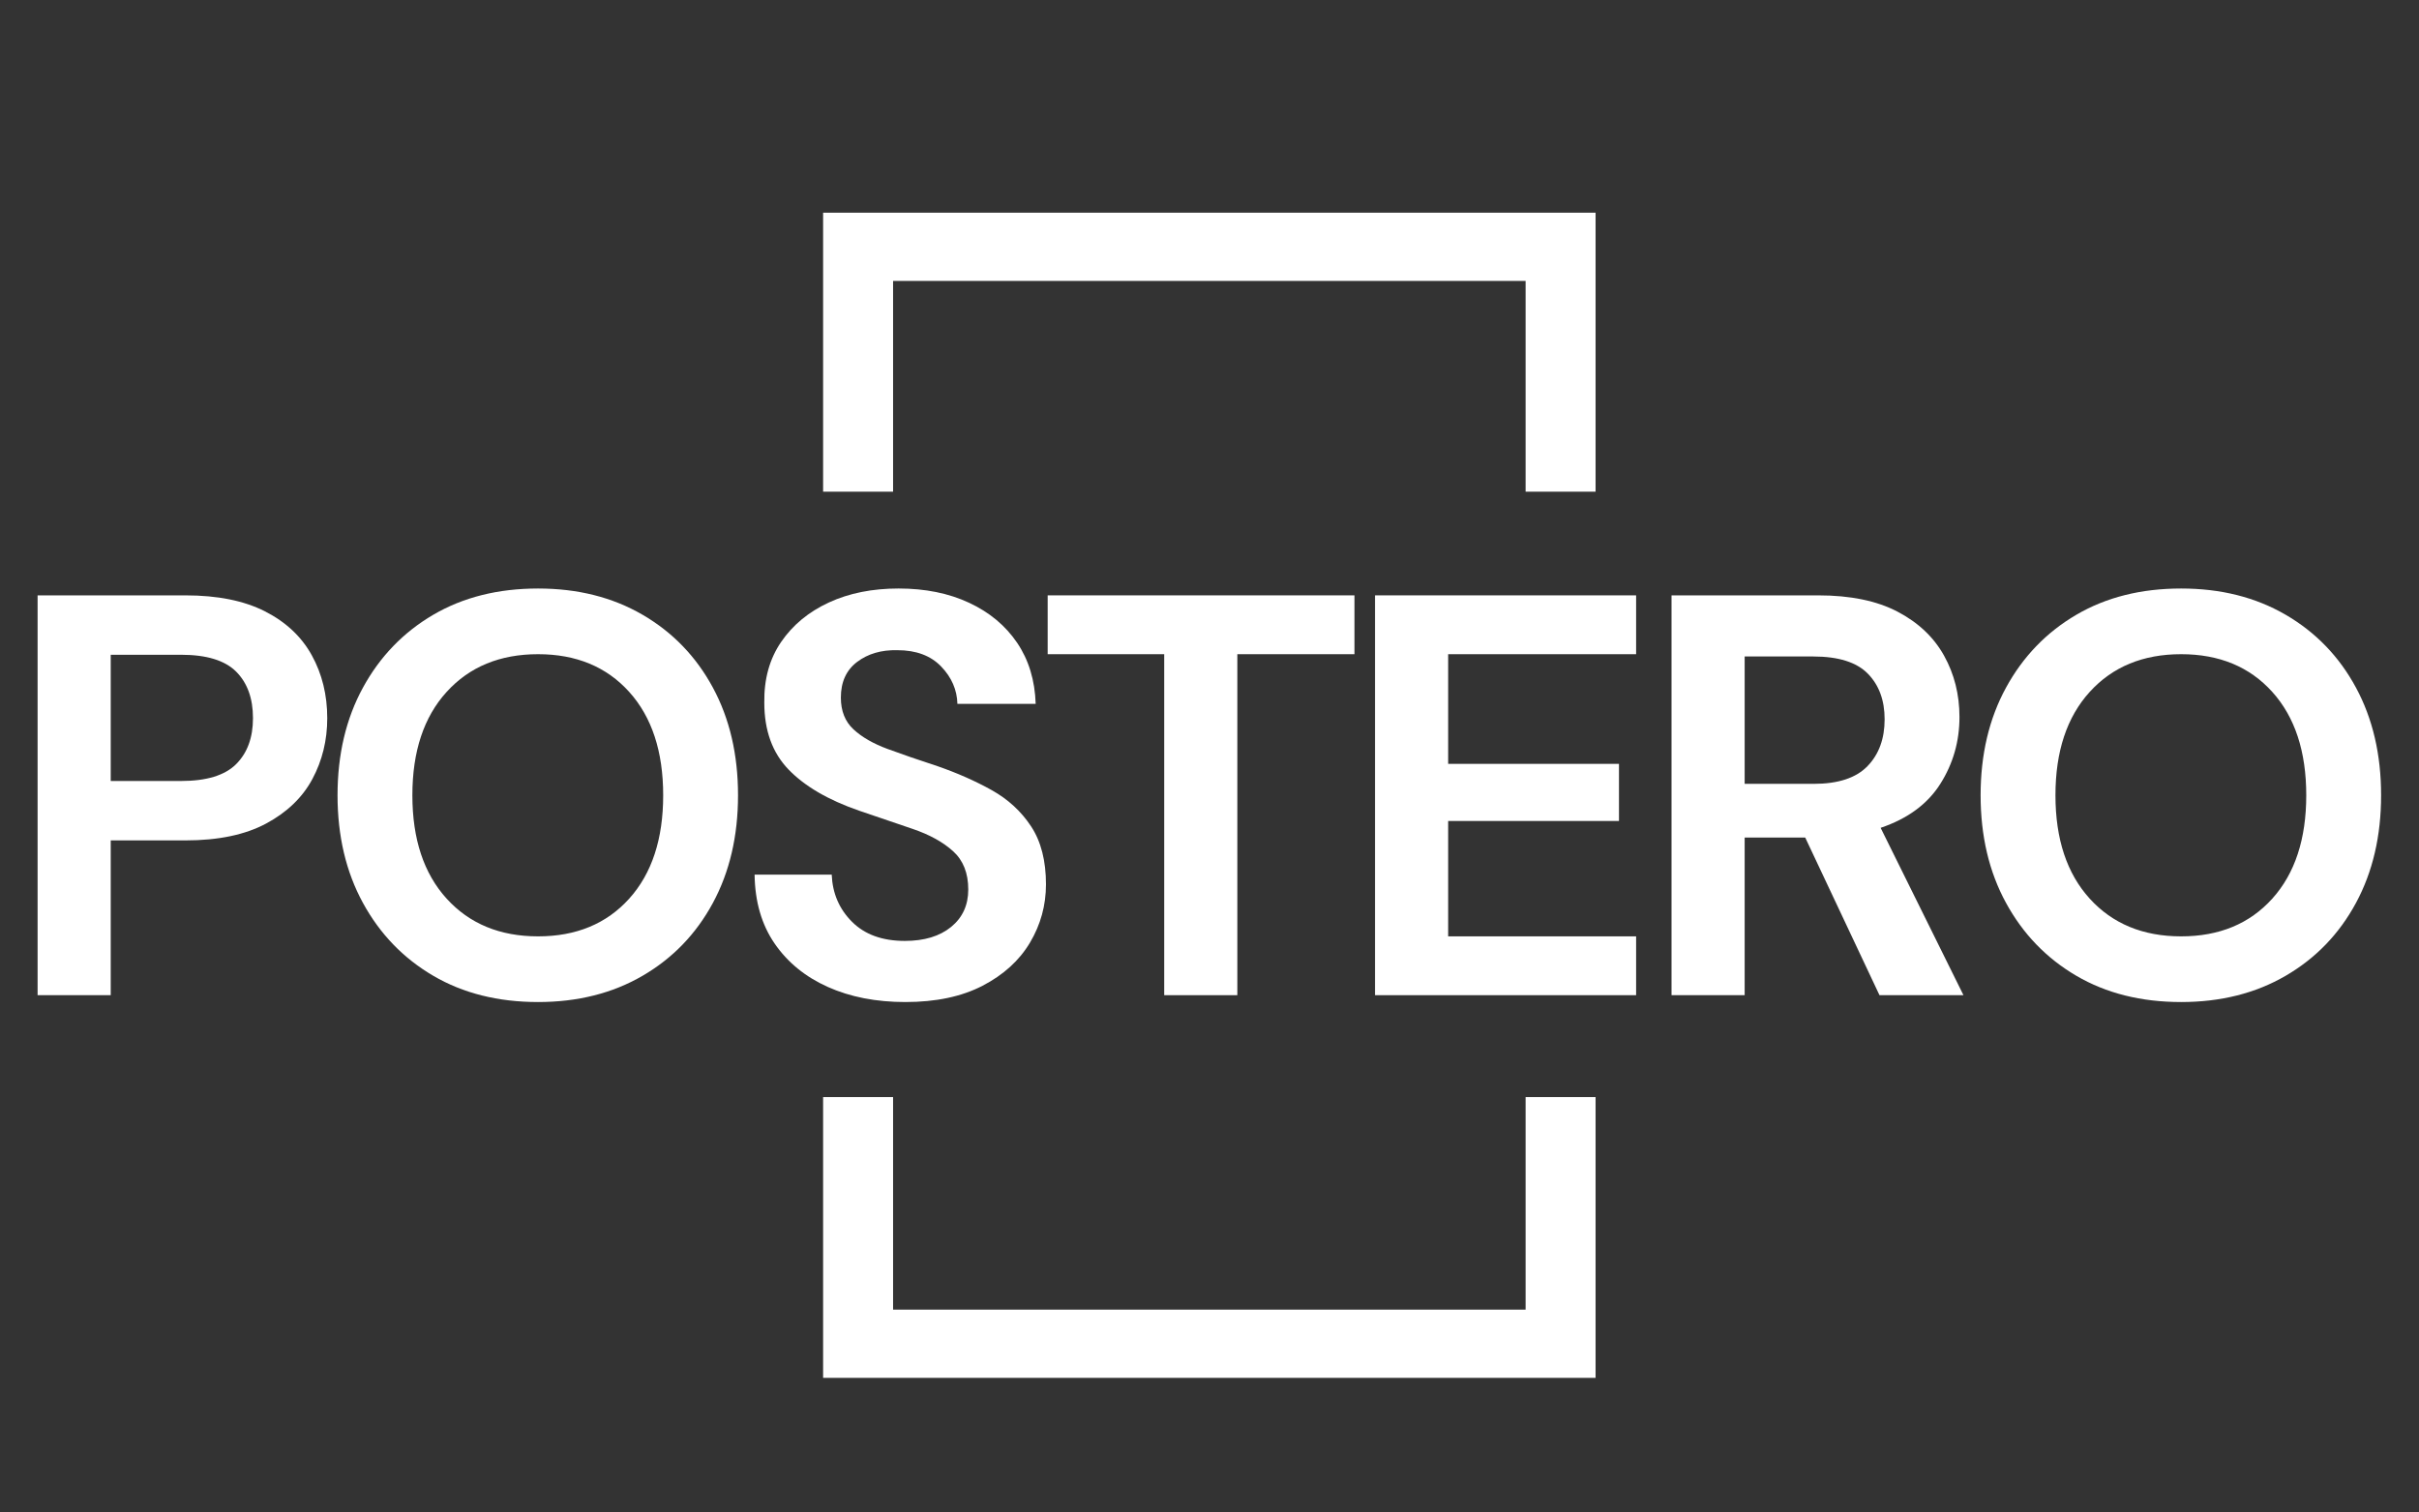
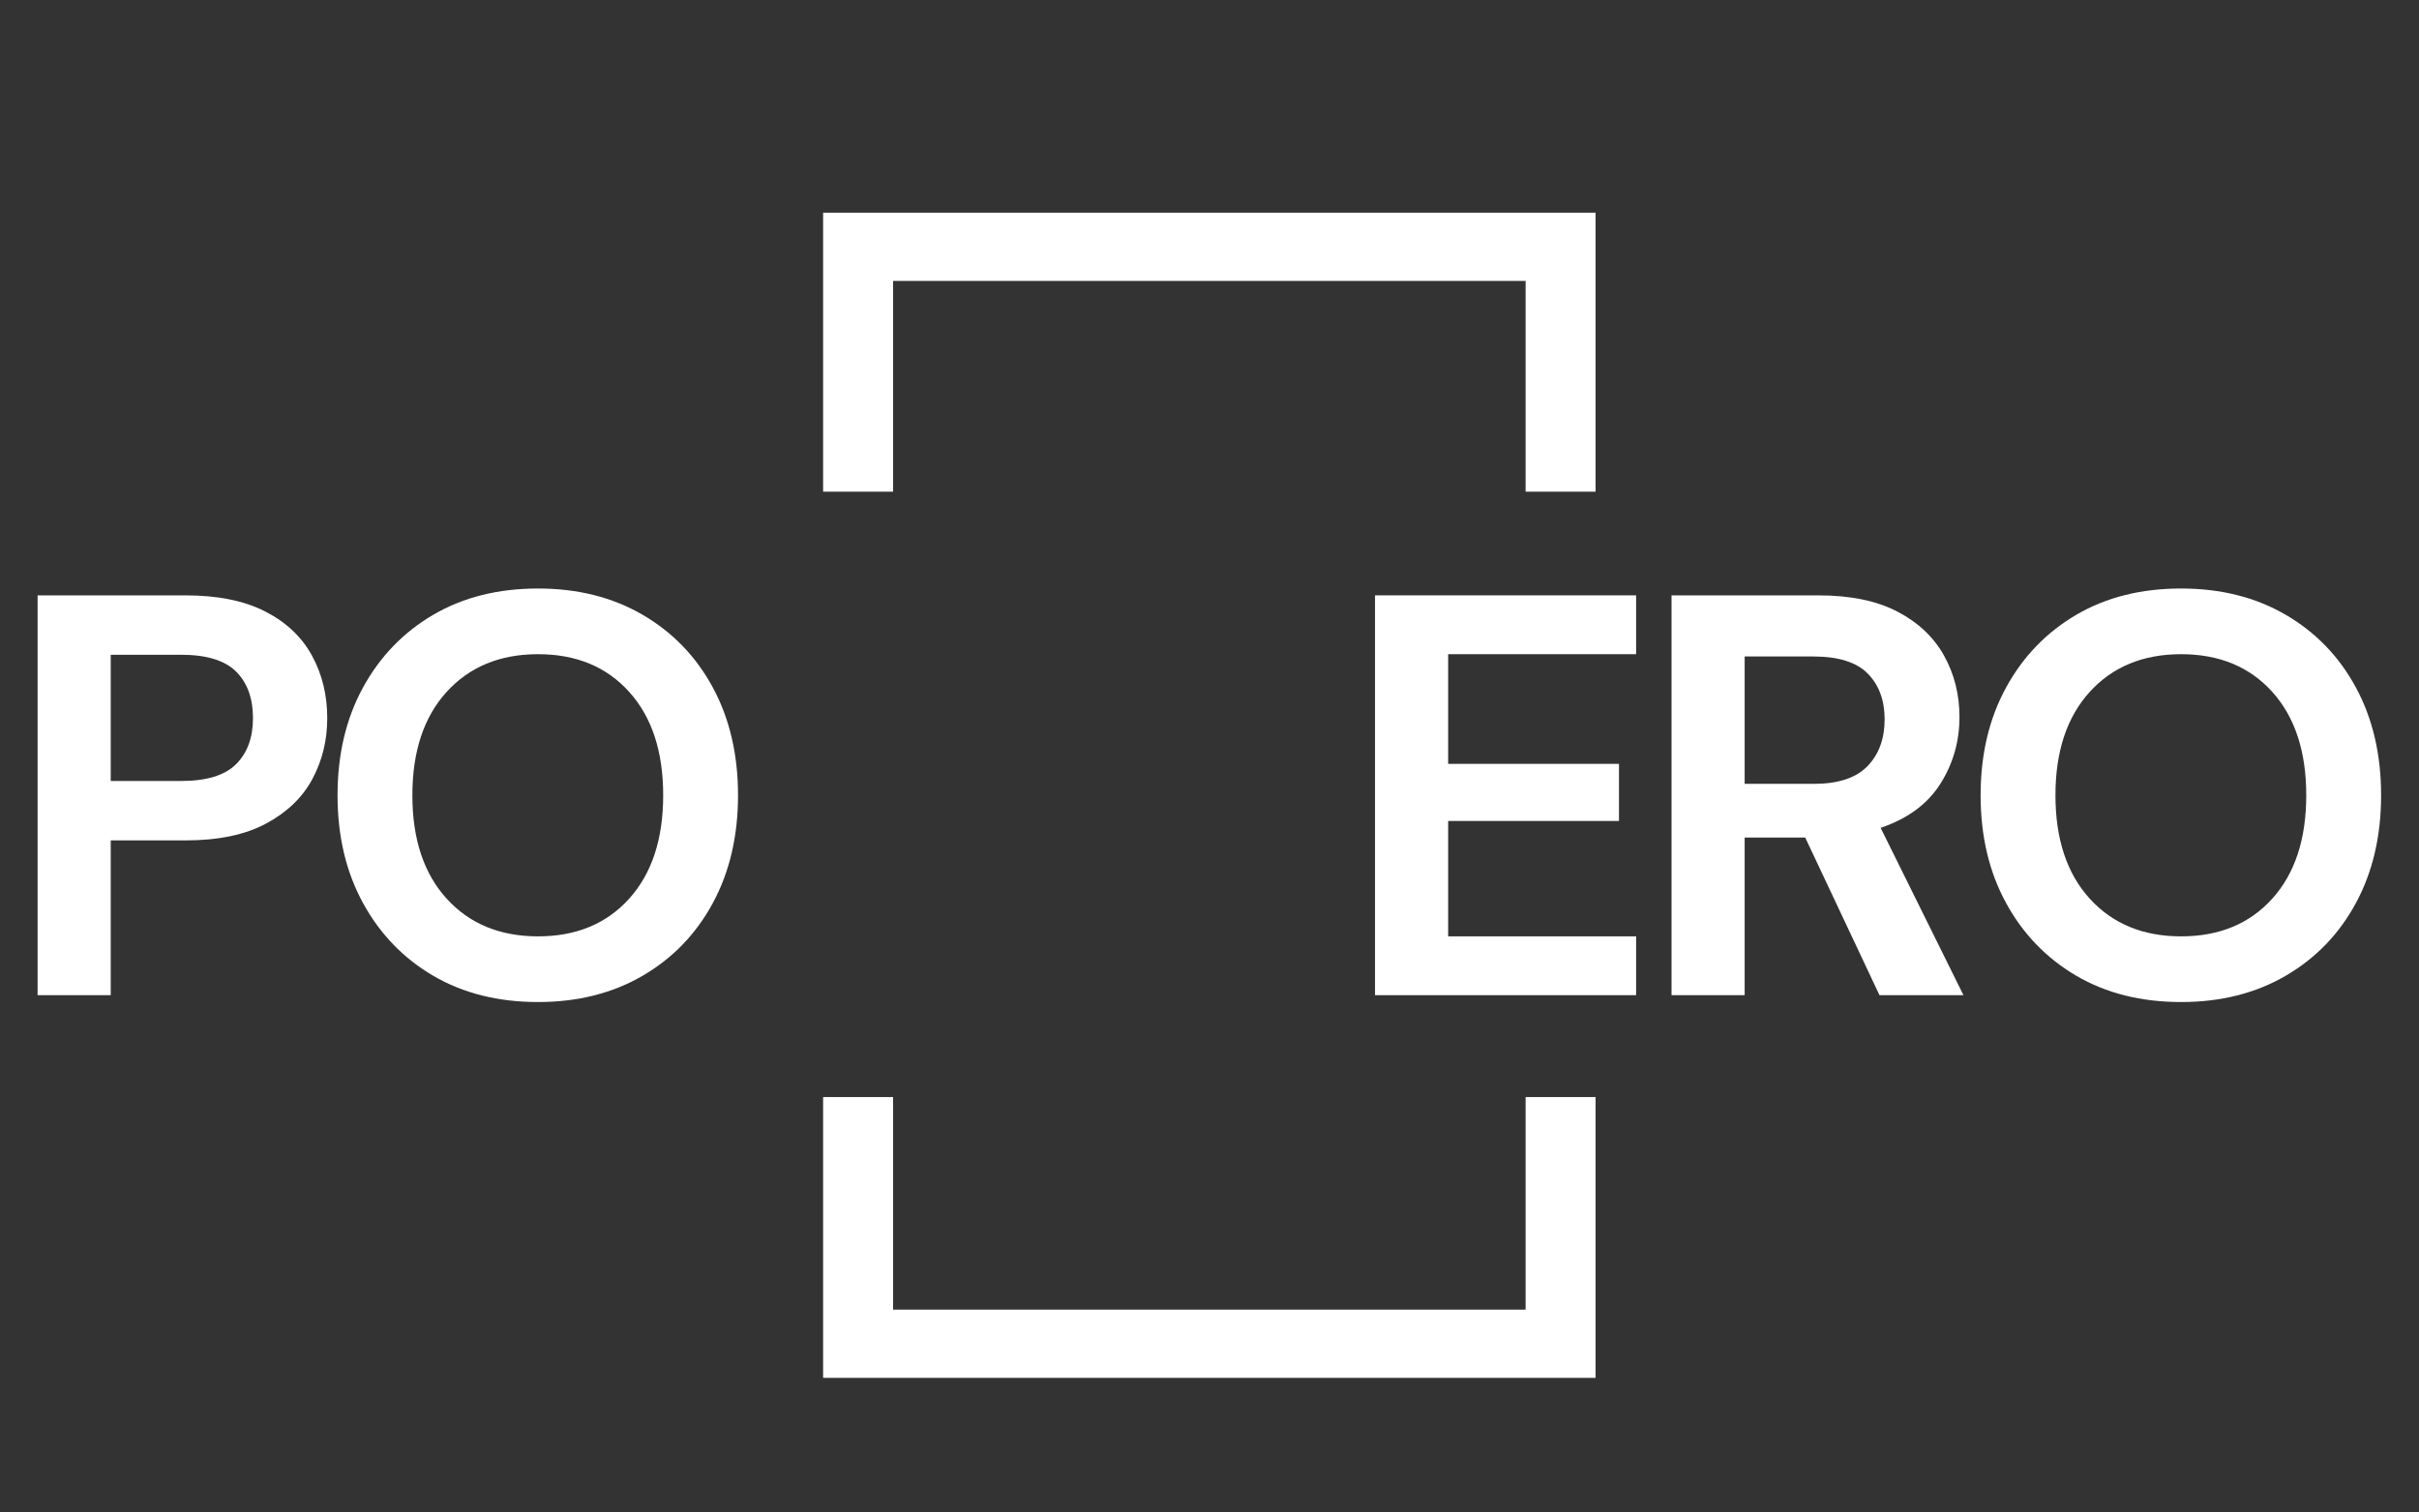
<svg xmlns="http://www.w3.org/2000/svg" width="100%" height="100%" viewBox="0 0 2268 1418" version="1.1" xml:space="preserve" style="fill-rule:evenodd;clip-rule:evenodd;stroke-linejoin:round;stroke-miterlimit:2;">
  <rect x="0" y="0" width="2268" height="1418" fill="#333333" stroke="none" />
  <g>
    <path d="M35.251,933.282l-0,-374.951l138.732,-0c29.996,-0 54.814,4.999 74.454,14.998c19.641,9.999 34.282,23.747 43.923,41.244c9.642,17.498 14.463,37.139 14.463,58.921c-0,20.712 -4.643,39.727 -13.927,57.047c-9.285,17.319 -23.747,31.246 -43.387,41.78c-19.641,10.534 -44.816,15.801 -75.526,15.801l-70.17,0l0,145.16l-68.562,0Zm68.562,-200.867l65.885,0c23.925,0 41.155,-5.267 51.689,-15.801c10.535,-10.535 15.802,-24.908 15.802,-43.12c-0,-18.569 -5.267,-33.12 -15.802,-43.655c-10.534,-10.534 -27.764,-15.801 -51.689,-15.801l-65.885,-0l0,118.377Z" style="fill:#fff;fill-rule:nonzero;" />
    <path d="M504.476,939.71c-37.496,-0 -70.259,-8.213 -98.291,-24.64c-28.032,-16.426 -49.994,-39.191 -65.885,-68.294c-15.89,-29.104 -23.836,-62.76 -23.836,-100.97c0,-38.209 7.946,-71.865 23.836,-100.969c15.891,-29.103 37.853,-51.868 65.885,-68.294c28.032,-16.427 60.795,-24.64 98.291,-24.64c37.138,0 69.812,8.213 98.023,24.64c28.21,16.426 50.172,39.191 65.884,68.294c15.712,29.104 23.568,62.76 23.568,100.969c0,38.21 -7.856,71.866 -23.568,100.97c-15.712,29.103 -37.674,51.868 -65.884,68.294c-28.211,16.427 -60.885,24.64 -98.023,24.64Zm-0,-61.599c35.709,-0 64.188,-11.784 85.435,-35.353c21.247,-23.568 31.871,-55.885 31.871,-96.952c-0,-41.066 -10.624,-73.383 -31.871,-96.951c-21.247,-23.569 -49.726,-35.353 -85.435,-35.353c-35.71,0 -64.278,11.784 -85.704,35.353c-21.425,23.568 -32.138,55.885 -32.138,96.951c-0,41.067 10.713,73.384 32.138,96.952c21.426,23.569 49.994,35.353 85.704,35.353Z" style="fill:#fff;fill-rule:nonzero;" />
-     <path d="M848.895,939.71c-27.496,-0 -51.779,-4.732 -72.847,-14.195c-21.069,-9.463 -37.674,-23.032 -49.815,-40.709c-12.142,-17.676 -18.391,-39.191 -18.748,-64.545l72.312,0c0.714,17.498 7.053,32.228 19.015,44.191c11.963,11.963 28.479,17.944 49.548,17.944c18.211,-0 32.674,-4.375 43.387,-13.123c10.713,-8.749 16.069,-20.444 16.069,-35.085c0,-15.355 -4.731,-27.318 -14.194,-35.888c-9.464,-8.571 -22.051,-15.534 -37.763,-20.89c-15.713,-5.357 -32.496,-11.07 -50.351,-17.141c-28.925,-9.999 -50.976,-22.854 -66.152,-38.567c-15.177,-15.712 -22.765,-36.602 -22.765,-62.67c-0.357,-22.14 4.91,-41.155 15.801,-57.046c10.892,-15.891 25.801,-28.211 44.727,-36.96c18.926,-8.749 40.709,-13.123 65.348,-13.123c24.997,0 47.048,4.464 66.153,13.391c19.104,8.928 34.102,21.426 44.994,37.495c10.891,16.07 16.694,35.174 17.408,57.314l-73.383,0c-0.357,-13.212 -5.446,-24.907 -15.266,-35.084c-9.82,-10.178 -23.479,-15.266 -40.977,-15.266c-14.998,-0.357 -27.586,3.303 -37.763,10.98c-10.177,7.678 -15.266,18.837 -15.266,33.478c0,12.499 3.928,22.408 11.785,29.729c7.856,7.32 18.569,13.48 32.138,18.479c13.57,5 29.104,10.356 46.601,16.07c18.569,6.427 35.531,13.926 50.887,22.497c15.355,8.57 27.675,19.908 36.959,34.013c9.285,14.105 13.927,32.228 13.927,54.368c-0,19.64 -5,37.852 -14.998,54.636c-9.999,16.783 -24.818,30.264 -44.459,40.441c-19.64,10.177 -43.744,15.266 -72.312,15.266Z" style="fill:#fff;fill-rule:nonzero;" />
-     <path d="M1091.54,933.282l0,-319.78l-109.271,0l-0,-55.171l287.641,-0l0,55.171l-109.807,0l-0,319.78l-68.563,0Z" style="fill:#fff;fill-rule:nonzero;" />
    <path d="M1289.19,933.282l0,-374.951l244.79,-0l-0,55.171l-176.227,0l-0,102.844l160.158,0l-0,53.565l-160.158,-0l-0,108.2l176.227,-0l-0,55.171l-244.79,0Z" style="fill:#fff;fill-rule:nonzero;" />
    <path d="M1567.19,933.282l-0,-374.951l137.661,-0c29.996,-0 54.725,5.088 74.186,15.266c19.462,10.177 34.014,23.925 43.656,41.244c9.641,17.32 14.462,36.513 14.462,57.582c-0,22.854 -5.981,43.744 -17.944,62.671c-11.963,18.926 -30.621,32.674 -55.975,41.244l77.668,156.944l-78.739,0l-69.634,-147.838l-56.779,0l0,147.838l-68.562,0Zm68.562,-198.188l64.814,-0c22.854,-0 39.637,-5.535 50.35,-16.605c10.713,-11.07 16.069,-25.711 16.069,-43.923c0,-17.855 -5.267,-32.139 -15.801,-42.852c-10.534,-10.713 -27.586,-16.069 -51.154,-16.069l-64.278,-0l0,119.449Z" style="fill:#fff;fill-rule:nonzero;" />
    <path d="M2044.99,939.71c-37.495,-0 -70.259,-8.213 -98.291,-24.64c-28.032,-16.426 -49.993,-39.191 -65.884,-68.294c-15.891,-29.104 -23.836,-62.76 -23.836,-100.97c-0,-38.209 7.945,-71.865 23.836,-100.969c15.891,-29.103 37.852,-51.868 65.884,-68.294c28.032,-16.427 60.796,-24.64 98.291,-24.64c37.138,0 69.813,8.213 98.023,24.64c28.211,16.426 50.172,39.191 65.884,68.294c15.713,29.104 23.569,62.76 23.569,100.969c-0,38.21 -7.856,71.866 -23.569,100.97c-15.712,29.103 -37.673,51.868 -65.884,68.294c-28.21,16.427 -60.885,24.64 -98.023,24.64Zm0,-61.599c35.71,-0 64.188,-11.784 85.436,-35.353c21.247,-23.568 31.87,-55.885 31.87,-96.952c0,-41.066 -10.623,-73.383 -31.87,-96.951c-21.248,-23.569 -49.726,-35.353 -85.436,-35.353c-35.71,0 -64.277,11.784 -85.703,35.353c-21.426,23.568 -32.139,55.885 -32.139,96.951c0,41.067 10.713,73.384 32.139,96.952c21.426,23.569 49.993,35.353 85.703,35.353Z" style="fill:#fff;fill-rule:nonzero;" />
  </g>
  <path d="M1495.98,1028.83l0,263.346l-724.25,-0l0,-263.346l65.609,0c-0,117.16 -0,199.336 -0,199.336c-0,0 593.033,0 593.033,0l-0,-199.336l65.608,0Zm-724.25,-567.717l0,-261.674l724.25,0l0,261.674l-65.608,-0l-0,-197.664l-593.033,-0c-0,38.967 -0,110.493 -0,197.664l-65.609,-0Z" style="fill:#fff;" />
</svg>